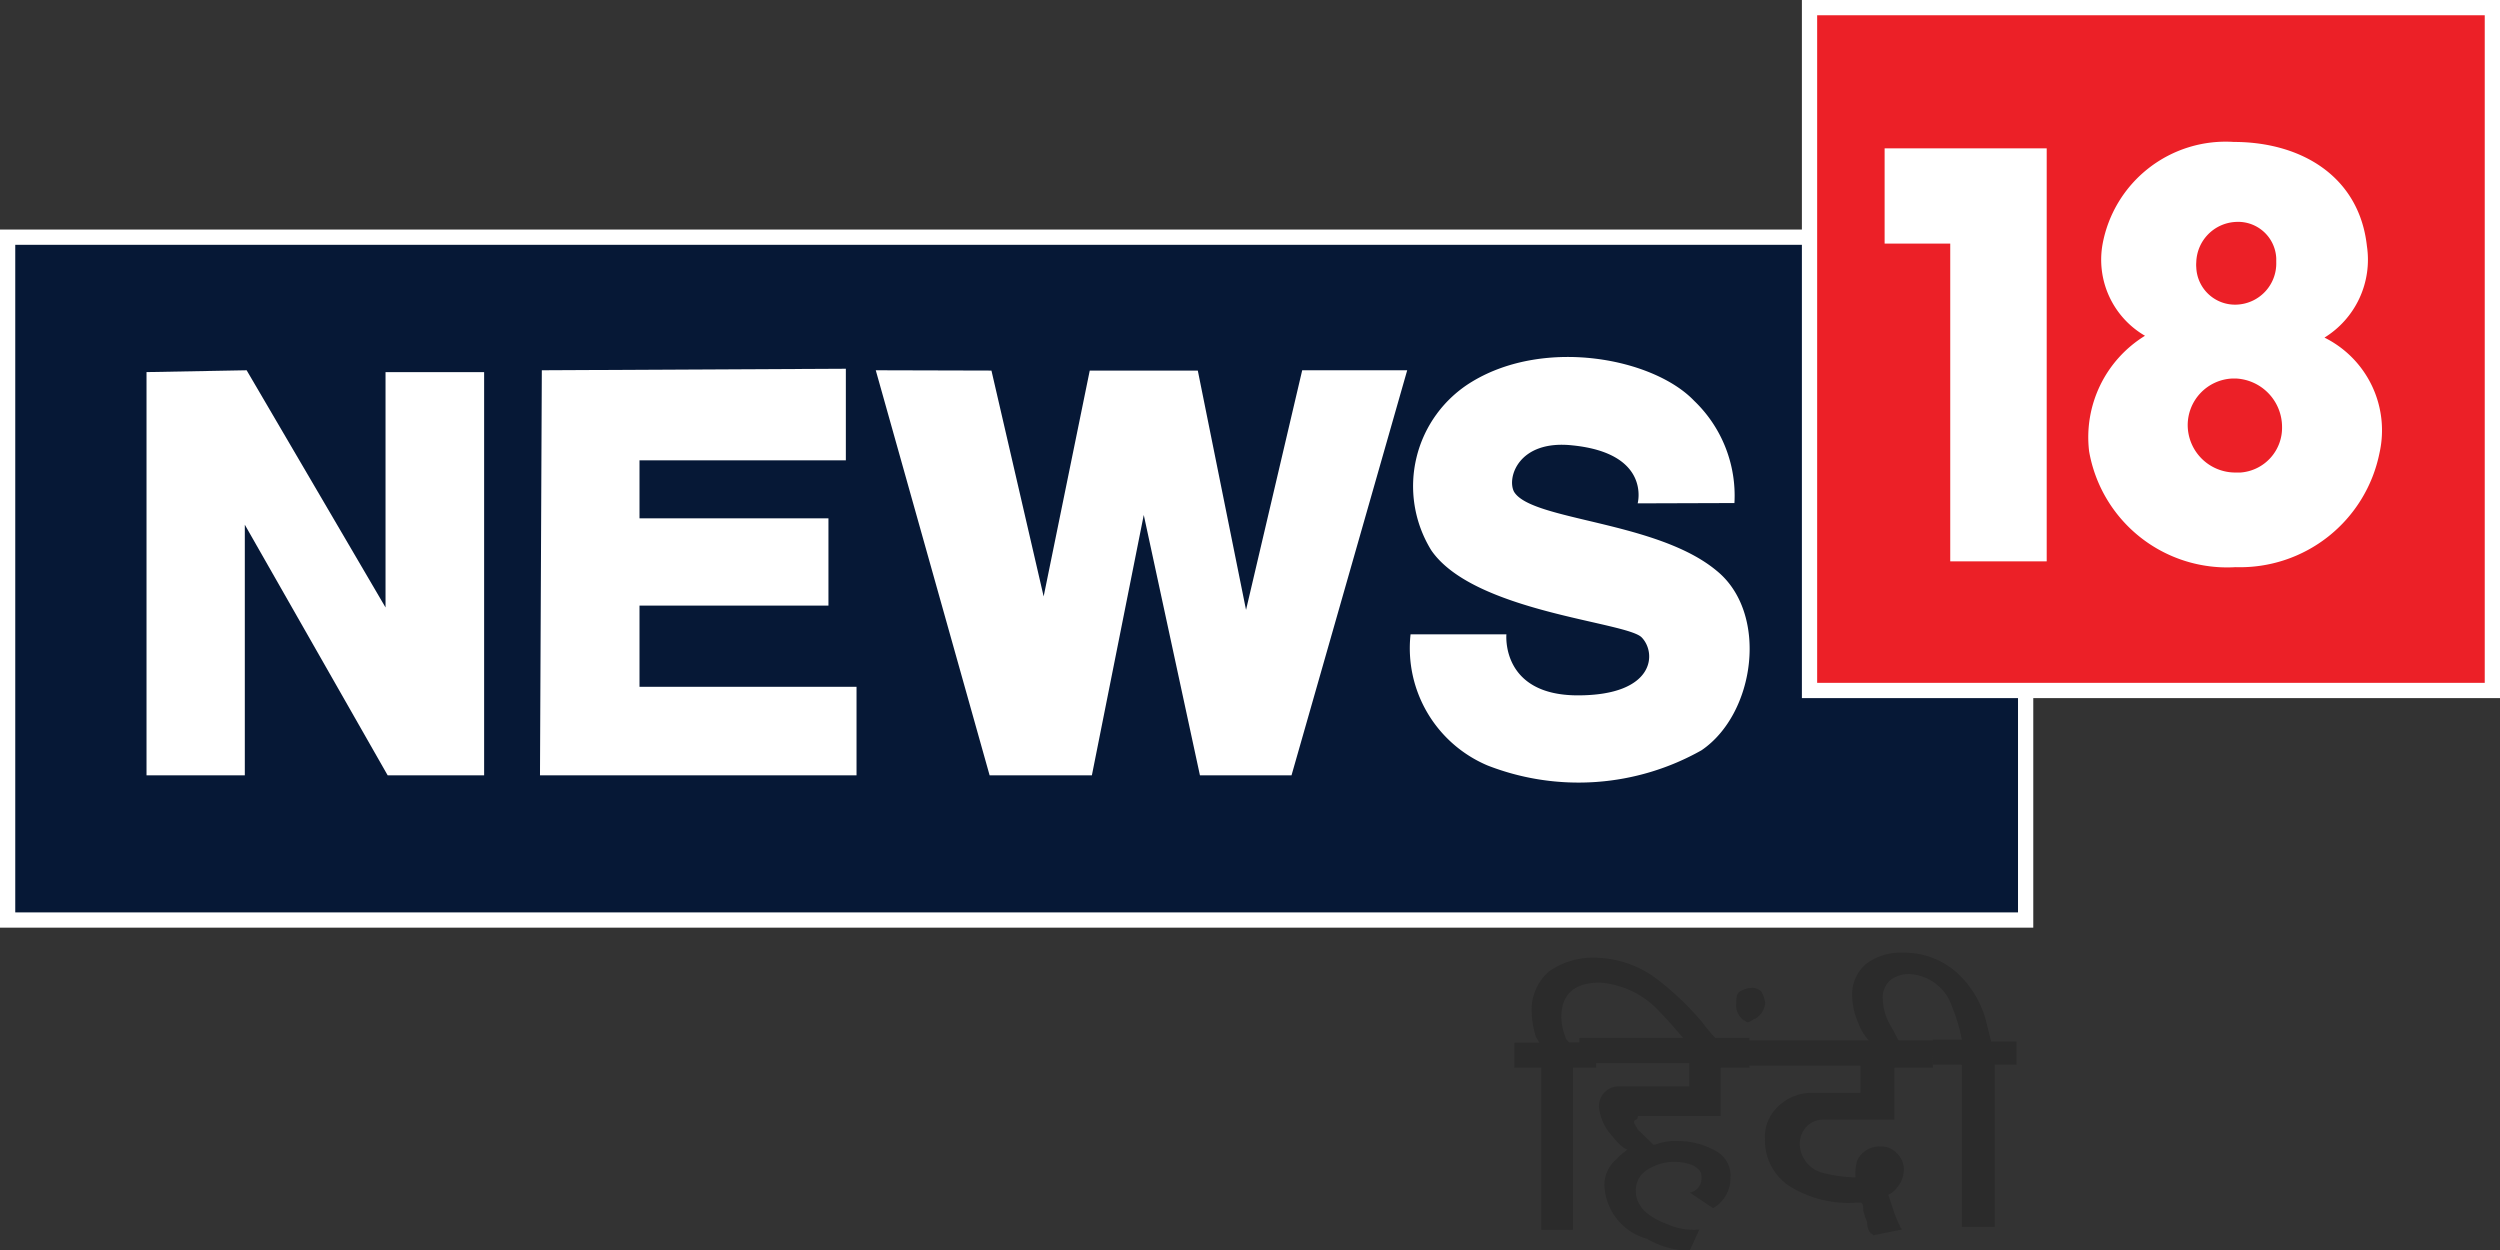
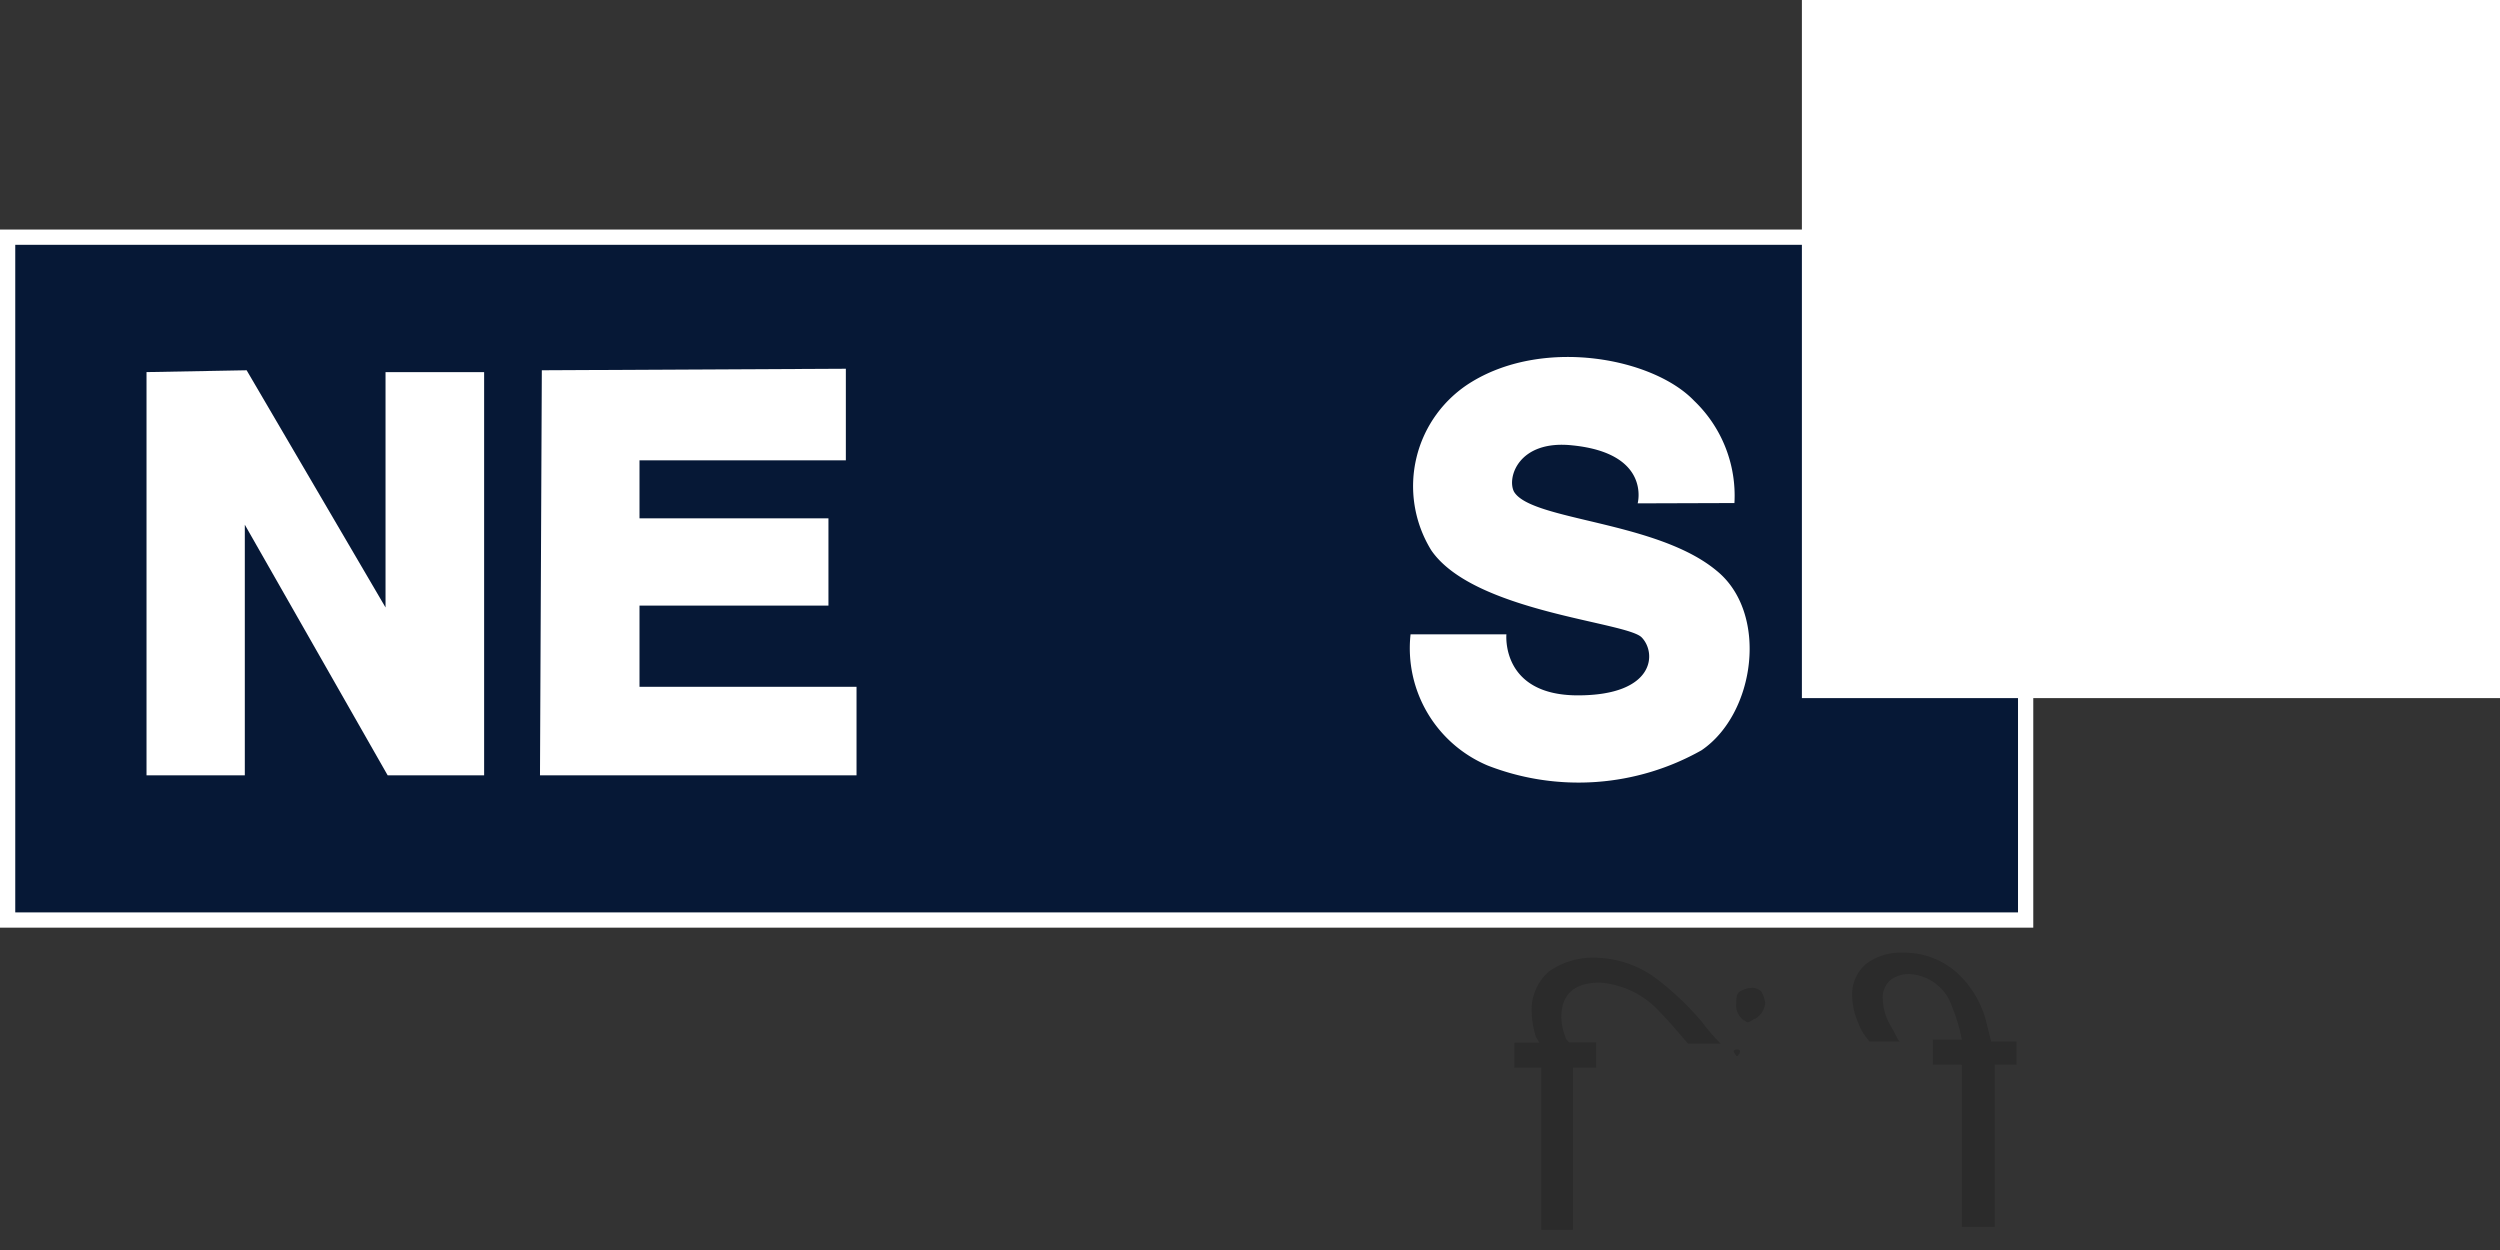
<svg xmlns="http://www.w3.org/2000/svg" id="Layer_1" data-name="Layer 1" width="81.9" height="40.96" viewBox="0 0 81.9 40.96">
  <rect x="0" y="0" width="81.9" height="40.96" fill="#333333" stroke="none" />
  <defs>
    <style>.cls-1,.cls-3{fill:#fff;}.cls-2{fill:#061836;}.cls-3,.cls-4{fill-rule:evenodd;}.cls-4{fill:#ec2027;}.cls-5{fill:#2b2b2b;}</style>
  </defs>
  <rect id="Rectangle_180" data-name="Rectangle 180" class="cls-1" y="7.52" width="66.61" height="22.87" />
  <rect id="Rectangle_181" data-name="Rectangle 181" class="cls-2" x="0.5" y="8.02" width="65.61" height="21.87" />
  <path id="Path_14642" data-name="Path 14642" class="cls-3" d="M4.85,12.21V25.42H8.07V17.21l4.68,8.21h3.16V12.21H12.68v7.71L8.13,12.15Z" transform="translate(-0.05 -0.02)" />
  <path id="Path_14643" data-name="Path 14643" class="cls-3" d="M17.8,12.15l-.06,13.27H28.11v-2.9H21V19.86h6.19V17H21v-1.9h6.76v-3Z" transform="translate(-0.05 -0.02)" />
-   <path id="Path_14644" data-name="Path 14644" class="cls-3" d="M28.74,12.15l3.73,13.27h3.35l1.7-8.53,1.84,8.53h3l3.79-13.27H42.71L40.87,20l-1.58-7.84H35.75l-1.51,7.4-1.71-7.4Z" transform="translate(-0.05 -0.02)" />
  <path id="Path_14645" data-name="Path 14645" class="cls-3" d="M53.7,16.51s.45-1.64-2.14-1.9c-1.77-.19-2.15,1.07-1.91,1.52.57.95,4.68.95,6.64,2.59,1.71,1.39,1.27,4.68-.5,5.88a8.2,8.2,0,0,1-7,.5,4.17,4.17,0,0,1-2.53-4.3H49.4s-.19,2,2.34,2,2.59-1.39,2.09-1.9-5.5-.83-6.89-2.85a4,4,0,0,1,1.34-5.53l0,0c2.4-1.45,5.94-.76,7.27.63a4.3,4.3,0,0,1,1.32,3.35Z" transform="translate(-0.05 -0.02)" />
  <path id="Path_14646" data-name="Path 14646" class="cls-1" d="M59.08,0H82V22.89H59.08Z" transform="translate(-0.05 -0.02)" />
-   <path id="Path_14647" data-name="Path 14647" class="cls-4" d="M59.58.52H81.45V22.39H59.58Z" transform="translate(-0.05 -0.02)" />
  <path id="Path_14648" data-name="Path 14648" class="cls-3" d="M61.79,4.88H67.1V18.41H63.94V8H61.79Z" transform="translate(-0.05 -0.02)" />
  <path class="cls-3" d="M76.2,11.08a3,3,0,0,0,1.39-3c-.25-2.28-2.15-3.41-4.36-3.41a4.1,4.1,0,0,0-4.3,3.35,2.88,2.88,0,0,0,1.39,3,3.9,3.9,0,0,0-1.83,3.79,4.59,4.59,0,0,0,4.8,3.79A4.66,4.66,0,0,0,78,14.87,3.39,3.39,0,0,0,76.2,11.08ZM72,8.61A1.36,1.36,0,0,1,73.3,7.29a1.25,1.25,0,0,1,1.32,1.19v.13A1.35,1.35,0,0,1,73.31,10h0A1.27,1.27,0,0,1,72,8.78,1,1,0,0,1,72,8.61Zm1.48,6.89H73.3A1.56,1.56,0,0,1,71.72,14v0a1.53,1.53,0,0,1,1.47-1.58h.11a1.59,1.59,0,0,1,1.51,1.58A1.47,1.47,0,0,1,73.45,15.5Z" transform="translate(-0.05 -0.02)" />
-   <path id="Path_14652" data-name="Path 14652" class="cls-5" d="M57.37,35h-.95v1.58H53.77c-.07,0-.07,0-.07.06s-.12.06-.12.13.06.12.12.25l.32.31.19.19c.13,0,.19-.06.25-.06a1.85,1.85,0,0,1,.57-.06,2.49,2.49,0,0,1,1.2.31.91.91,0,0,1,.51.89,1.13,1.13,0,0,1-.57,1l-.76-.51a.47.47,0,0,0,.38-.5c0-.19-.06-.25-.25-.38a1.64,1.64,0,0,0-1.52.13.78.78,0,0,0-.38.7c0,.44.32.82,1,1.07a2.12,2.12,0,0,0,1.08.19l-.32.7A2.93,2.93,0,0,1,54,40.6a1.89,1.89,0,0,1-1.39-1.77A1.1,1.1,0,0,1,53,38a2.24,2.24,0,0,1,.37-.32c-.06,0-.25-.12-.5-.44a1.61,1.61,0,0,1-.44-1,.65.65,0,0,1,.63-.63h2.33v-.76h-3.6v-.83h5.57V35Z" transform="translate(-0.05 -0.02)" />
  <path id="Path_14653" data-name="Path 14653" class="cls-5" d="M56.93,34.4c.06,0,.12,0,.12.06s0,.06-.06.13-.06,0-.12-.07S56.87,34.4,56.93,34.4Z" transform="translate(-0.05 -0.02)" />
  <path id="Path_14654" data-name="Path 14654" class="cls-5" d="M56.42,34.21H55.35c-.38-.44-.7-.82-.89-1a2.94,2.94,0,0,0-2-1c-.82,0-1.26.37-1.26,1.13a1.78,1.78,0,0,0,.13.64c0,.06.06.12.12.19h.89V35h-.76v5.31H50.54V35h-.88v-.82h.82c-.06-.12-.13-.19-.13-.25a2.78,2.78,0,0,1-.12-.7,1.67,1.67,0,0,1,.57-1.39,2.52,2.52,0,0,1,1.64-.44,3.45,3.45,0,0,1,1.9.7,9.58,9.58,0,0,1,1.46,1.39A6.43,6.43,0,0,0,56.42,34.21Z" transform="translate(-0.05 -0.02)" />
-   <path id="Path_14655" data-name="Path 14655" class="cls-5" d="M63.37,35H62.11v1.7H59.77a.76.76,0,0,0-.5.19.84.84,0,0,0-.26.57,1,1,0,0,0,.83,1,4.3,4.3,0,0,0,1,.13,1.37,1.37,0,0,1,.06-.57.8.8,0,0,1,.76-.44.67.67,0,0,1,.5.19.77.77,0,0,1,.26.5.94.94,0,0,1-.26.7.67.67,0,0,1-.25.19l.19.57a3.57,3.57,0,0,0,.19.45c0,.06.06.06.06.12l-.94.19a.07.07,0,0,0-.07-.06h0a.53.53,0,0,1-.12-.38,1.71,1.71,0,0,1-.13-.38c0-.13,0-.19-.06-.25h-.19a3.65,3.65,0,0,1-2.21-.57,1.8,1.8,0,0,1-.76-1.52,1.36,1.36,0,0,1,.44-1.07,1.59,1.59,0,0,1,1.07-.44H61v-.89H57.31v-.83h6.07Z" transform="translate(-0.05 -0.02)" />
  <path id="Path_14656" data-name="Path 14656" class="cls-5" d="M66.16,34.9H65.4v5.31H64.32V34.9h-.95v-.82h.95A5.51,5.51,0,0,0,64,33a1.56,1.56,0,0,0-1.38-1.07,1,1,0,0,0-.63.19.75.75,0,0,0-.26.63,1.81,1.81,0,0,0,.26.88c.19.32.25.51.31.51h-1a1.77,1.77,0,0,1-.38-.63,2.14,2.14,0,0,1-.19-.82,1.3,1.3,0,0,1,.44-1.08,1.85,1.85,0,0,1,1.2-.38,2.59,2.59,0,0,1,1.9.76,3.34,3.34,0,0,1,.82,1.39l.19.76h.83v.76Z" transform="translate(-0.05 -0.02)" />
  <path id="Path_14657" data-name="Path 14657" class="cls-5" d="M57.88,32.88a1.07,1.07,0,0,0-.13-.38.47.47,0,0,0-.32-.12.89.89,0,0,0-.38.12c-.12.07-.12.26-.12.38a.61.61,0,0,0,.25.57c.06,0,.06.06.13.06s.19-.12.25-.12A.68.68,0,0,0,57.88,32.88Z" transform="translate(-0.05 -0.02)" />
</svg>